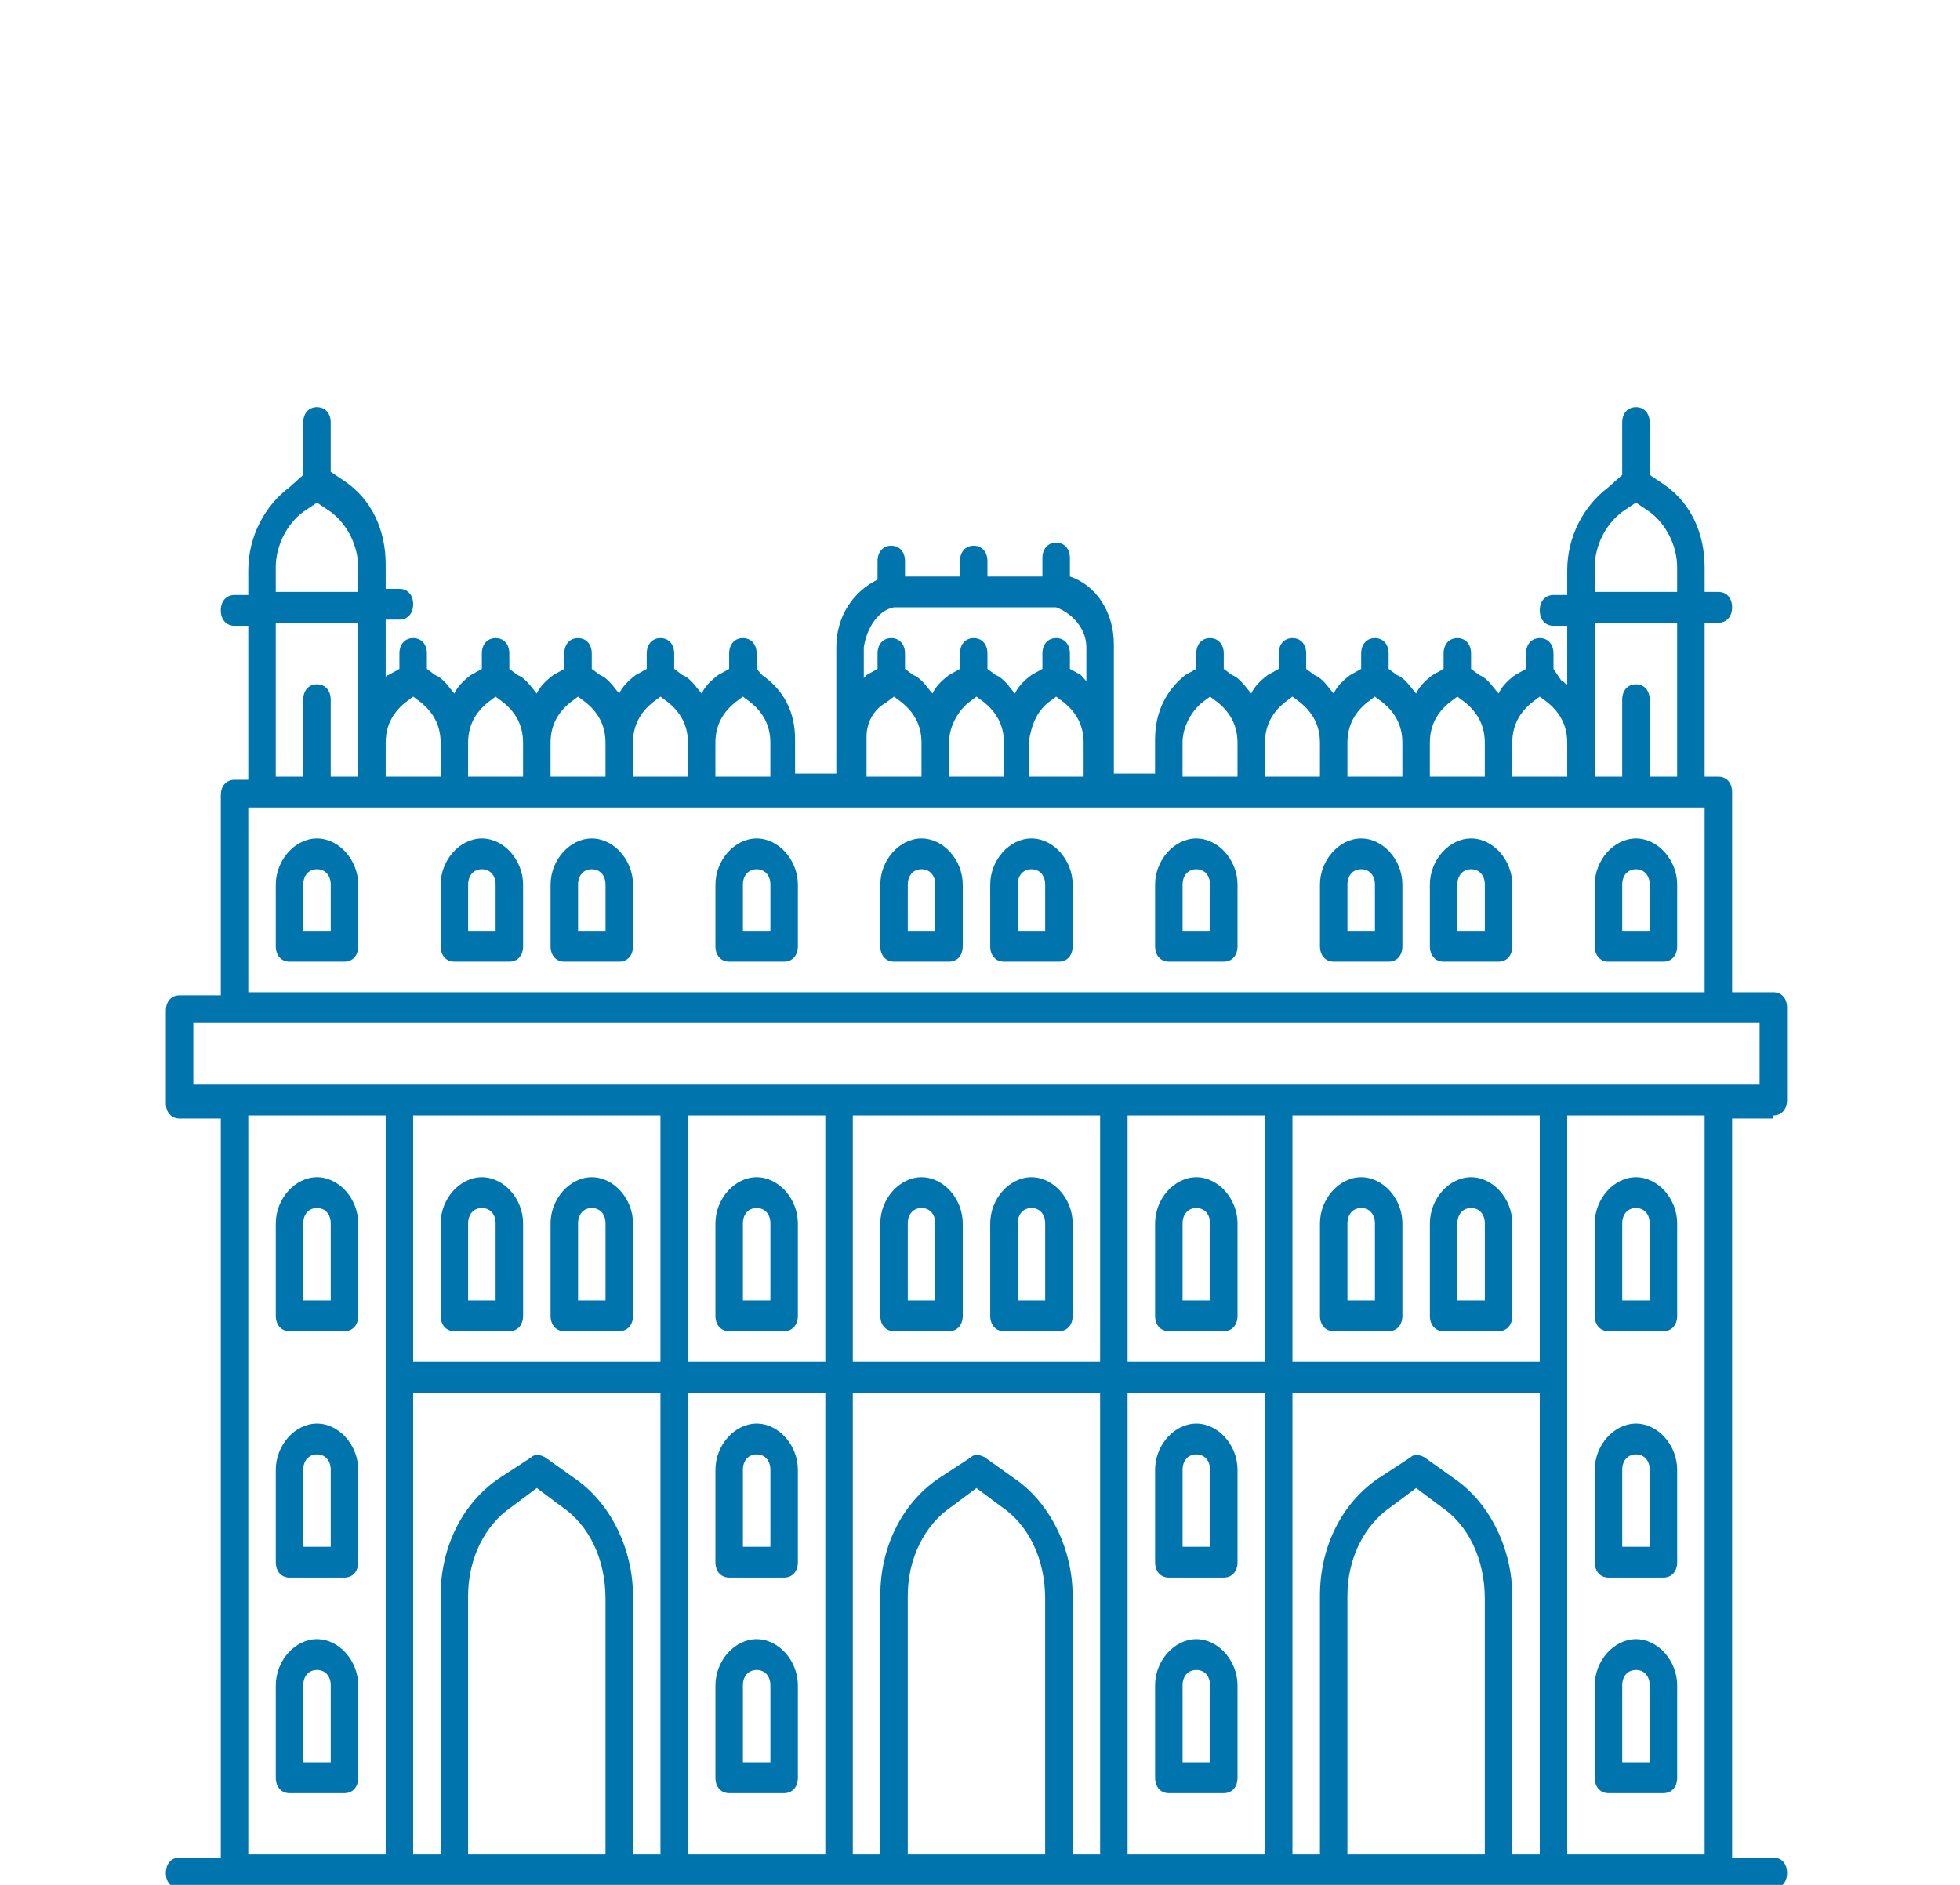
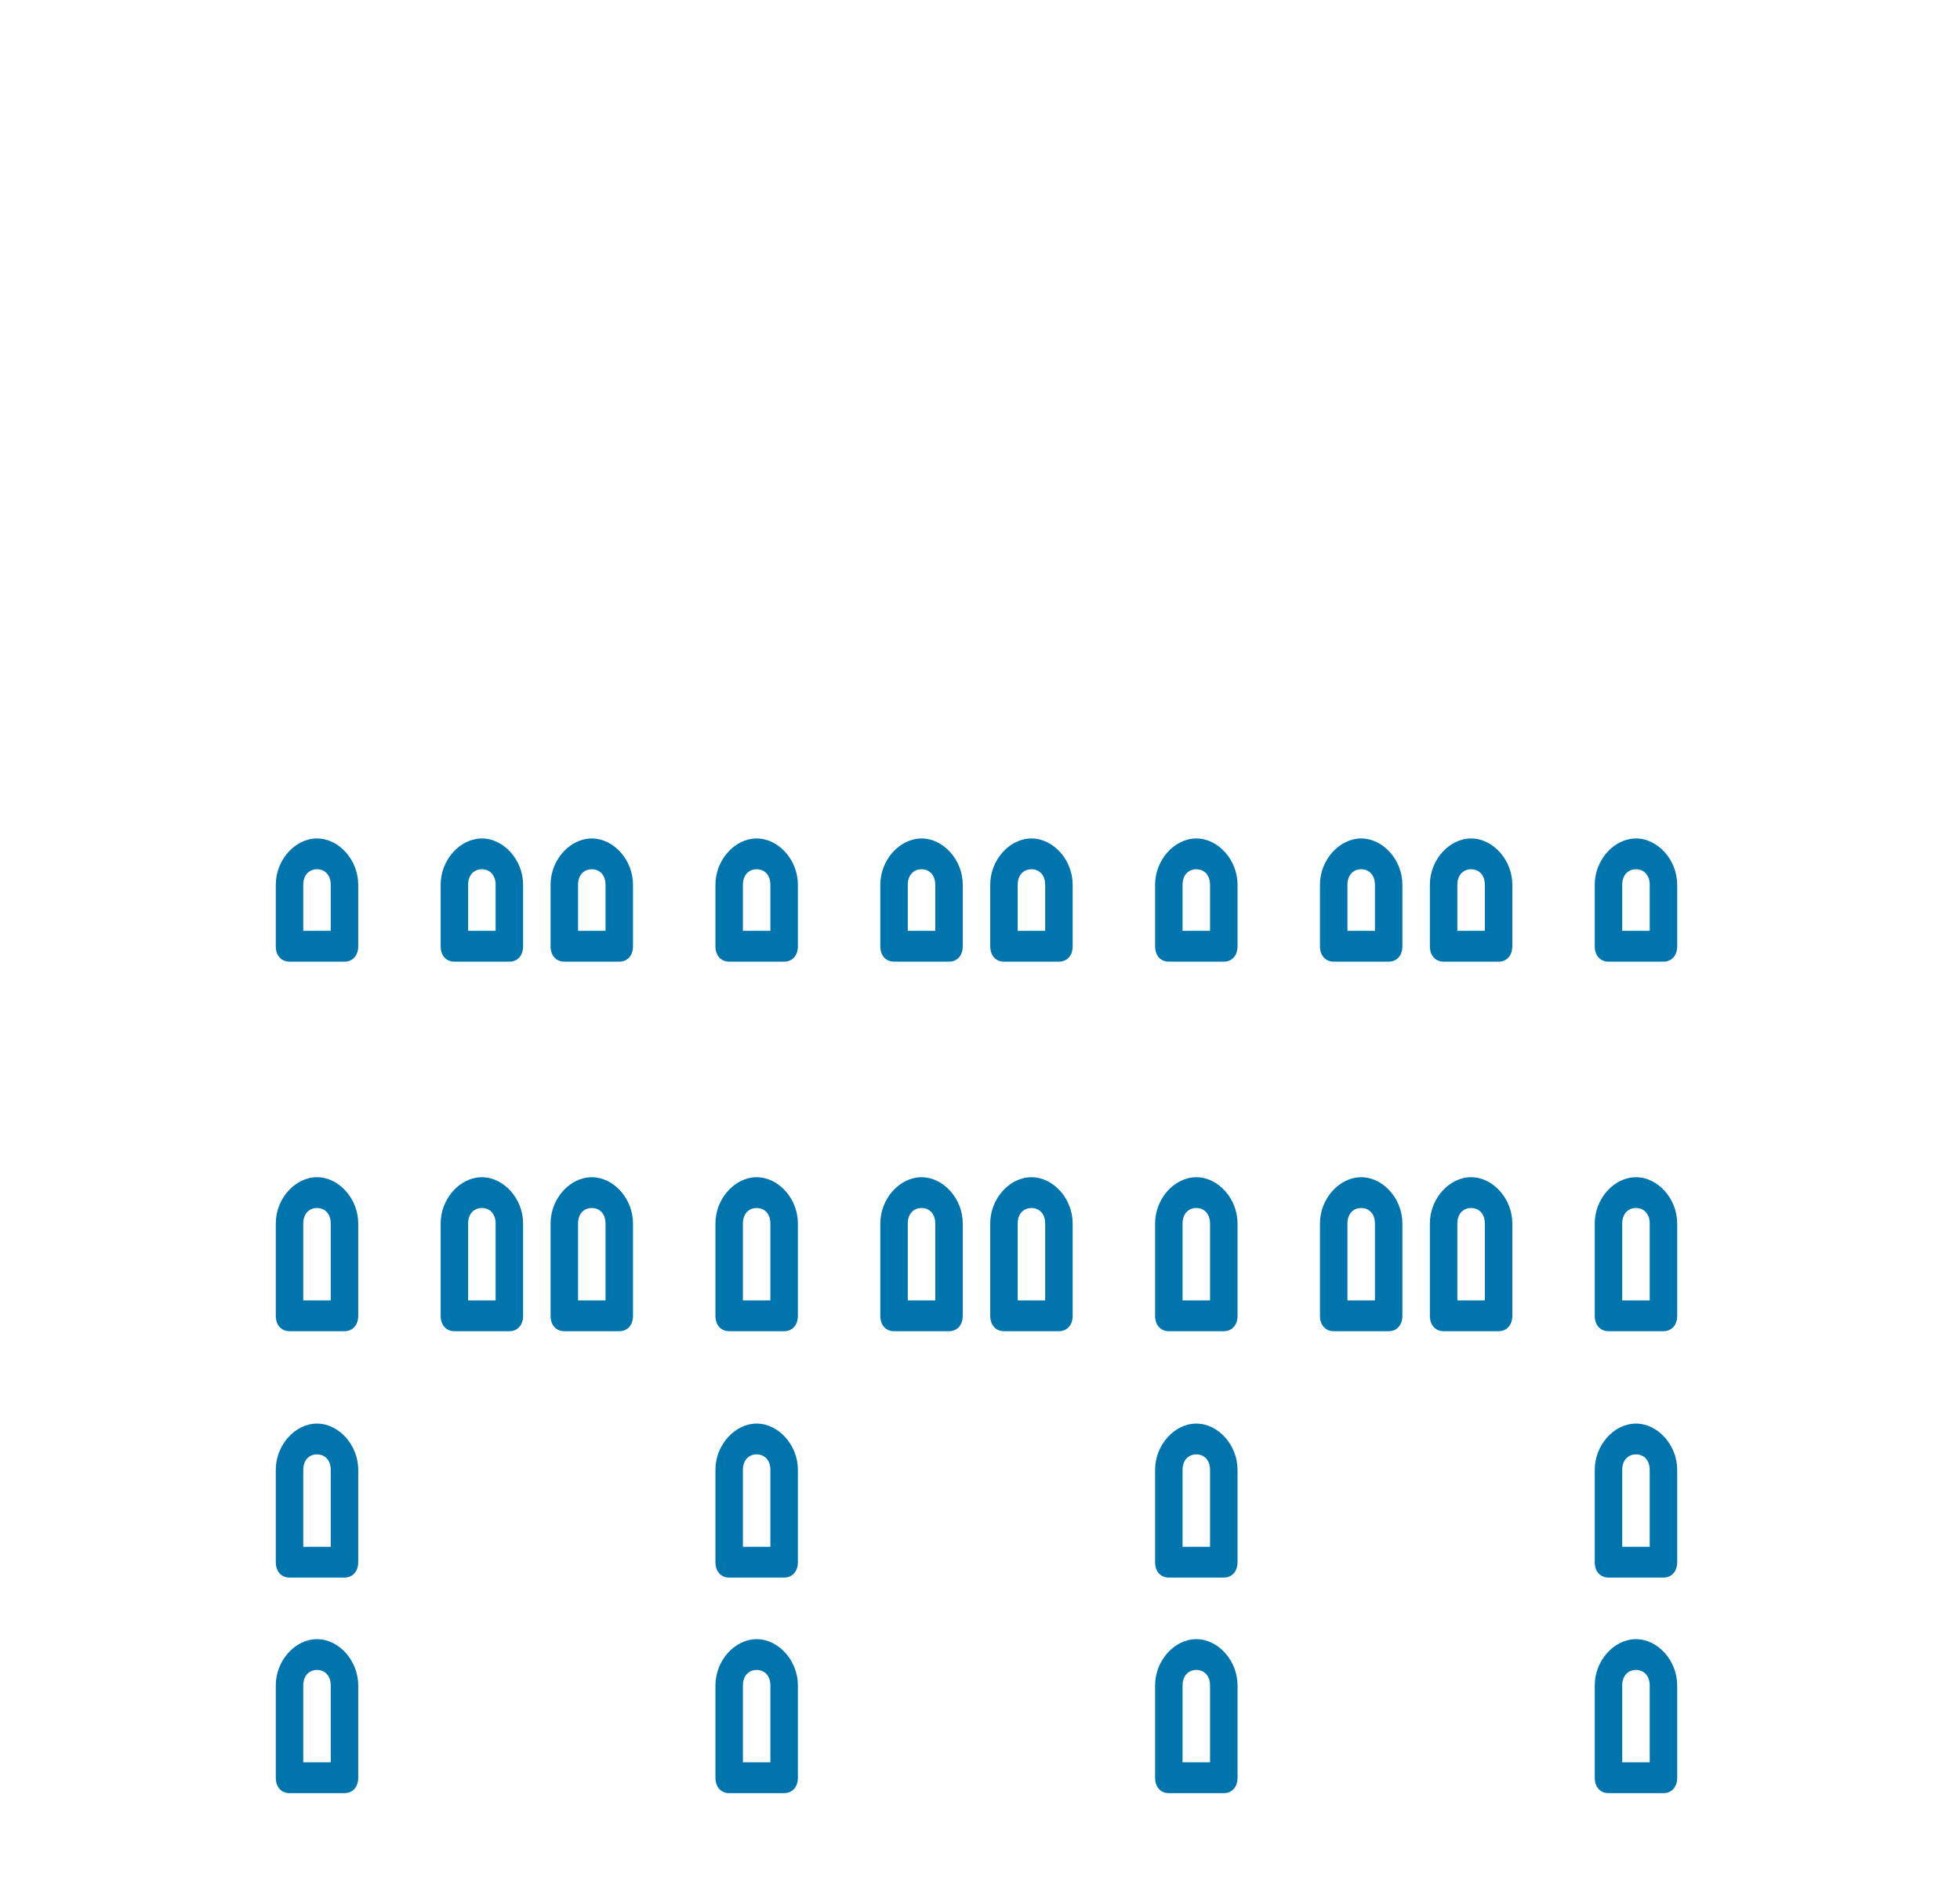
<svg xmlns="http://www.w3.org/2000/svg" width="260" height="250" viewBox="0 0 260 250" fill="none">
  <g clip-path="url(#clip0)">
-     <path d="M235.237 147.944C236.331 147.944 237.06 147.128 237.06 145.902V133.649C237.06 132.423 236.331 131.607 235.237 131.607H229.77V105.057C229.77 103.832 229.041 103.015 227.948 103.015H226.125V88.31V82.592H227.948C229.041 82.592 229.77 81.775 229.77 80.55C229.77 79.324 229.041 78.507 227.948 78.507H226.125V75.24C226.125 70.747 224.302 66.662 220.657 64.211L218.835 62.986V56.042C218.835 54.817 218.106 54 217.013 54C215.919 54 215.19 54.817 215.19 56.042V62.986L213.367 64.62C210.086 67.071 207.899 71.155 207.899 75.648V78.916H206.077C204.984 78.916 204.255 79.733 204.255 80.958C204.255 82.183 204.984 83 206.077 83H207.899V88.719V90.761C207.534 90.761 207.536 90.353 207.171 90.353L206.077 88.719V86.676C206.077 85.451 205.348 84.634 204.255 84.634C203.161 84.634 202.432 85.451 202.432 86.676V88.719L200.974 89.536C199.88 90.353 199.151 91.169 198.787 91.986C198.057 91.169 197.328 89.944 196.235 89.536L195.141 88.719V86.676C195.141 85.451 194.413 84.634 193.32 84.634C192.226 84.634 191.497 85.451 191.497 86.676V88.719L190.039 89.536C188.945 90.353 188.216 91.169 187.851 91.986C187.122 91.169 186.393 89.944 185.3 89.536L184.206 88.719V86.676C184.206 85.451 183.477 84.634 182.383 84.634C181.291 84.634 180.562 85.451 180.562 86.676V88.719L179.104 89.536C178.01 90.353 177.281 91.169 176.916 91.986C176.187 91.169 175.458 89.944 174.365 89.536L173.271 88.719V86.676C173.271 85.451 172.542 84.634 171.448 84.634C170.355 84.634 169.626 85.451 169.626 86.676V88.719L168.169 89.536C167.075 90.353 166.346 91.169 165.981 91.986C165.252 91.169 164.523 89.944 163.429 89.536L162.336 88.719V86.676C162.336 85.451 161.607 84.634 160.513 84.634C159.42 84.634 158.69 85.451 158.69 86.676V88.719L157.232 89.536C154.682 91.578 153.223 94.437 153.223 98.113V102.606H147.755V85.451C147.755 81.367 145.568 77.69 141.924 76.465C141.924 76.465 141.924 76.465 141.924 76.057V74.014C141.924 72.789 141.195 71.972 140.101 71.972C139.007 71.972 138.278 72.789 138.278 74.014V76.465H130.988V74.423C130.988 73.198 130.26 72.38 129.166 72.38C128.072 72.38 127.343 73.198 127.343 74.423V76.465H120.052V74.423C120.052 73.198 119.323 72.38 118.23 72.38C117.137 72.38 116.408 73.198 116.408 74.423V76.465V76.874C113.127 78.507 110.94 81.775 110.94 85.86V97.705V98.113V102.606H105.472V98.113C105.472 94.437 104.015 91.578 101.099 89.536L100.37 88.719V86.676C100.37 85.451 99.641 84.634 98.547 84.634C97.453 84.634 96.724 85.451 96.724 86.676V88.719L95.266 89.536C94.173 90.353 93.444 91.169 93.079 91.986C92.35 91.169 91.621 89.944 90.528 89.536L89.434 88.719V86.676C89.434 85.451 88.705 84.634 87.612 84.634C86.518 84.634 85.789 85.451 85.789 86.676V88.719L84.331 89.536C83.237 90.353 82.508 91.169 82.144 91.986C81.415 91.169 80.686 89.944 79.592 89.536L78.499 88.719V86.676C78.499 85.451 77.77 84.634 76.676 84.634C75.583 84.634 74.854 85.451 74.854 86.676V88.719L73.396 89.536C72.302 90.353 71.573 91.169 71.209 91.986C70.48 91.169 69.751 89.944 68.657 89.536L67.564 88.719V86.676C67.564 85.451 66.835 84.634 65.741 84.634C64.648 84.634 63.919 85.451 63.919 86.676V88.719L62.46 89.536C61.367 90.353 60.638 91.169 60.273 91.986C59.544 91.169 58.815 89.944 57.722 89.536L56.628 88.719V86.676C56.628 85.451 55.899 84.634 54.806 84.634C53.712 84.634 52.983 85.451 52.983 86.676V88.719L51.525 89.536C51.161 89.536 51.161 89.944 51.161 89.944V87.902V82.183H52.983C54.077 82.183 54.806 81.367 54.806 80.141C54.806 78.916 54.077 78.099 52.983 78.099H51.161V74.831C51.161 70.338 49.338 66.254 45.693 63.803L43.87 62.578V56.042C43.87 54.817 43.142 54 42.048 54C40.954 54 40.225 54.817 40.225 56.042V62.986L38.403 64.62C35.122 67.071 32.935 71.155 32.935 75.648V78.916H31.113C30.019 78.916 29.29 79.733 29.29 80.958C29.29 82.183 30.019 83 31.113 83H32.935V88.719V103.423H31.113C30.019 103.423 29.29 104.24 29.29 105.465V132.015H23.823C22.729 132.015 22 132.832 22 134.057V146.311C22 147.537 22.729 148.353 23.823 148.353H29.29V246.382H23.823C22.729 246.382 22 247.199 22 248.425C22 249.65 22.729 250.467 23.823 250.467H31.113H52.983H89.434H111.305H147.755H169.626H206.077H227.948H235.237C236.331 250.467 237.06 249.65 237.06 248.425C237.06 247.199 236.331 246.382 235.237 246.382H229.77V148.353H235.237V147.944ZM215.19 67.888L217.013 66.662L218.835 67.888C221.021 69.521 222.479 72.38 222.479 75.24V78.507H211.544V75.24C211.544 72.38 213.003 69.521 215.19 67.888ZM222.479 82.592V88.31V103.015H218.835V92.803C218.835 91.578 218.106 90.761 217.013 90.761C215.919 90.761 215.19 91.578 215.19 92.803V103.015H211.544V98.522V88.31V82.592H222.479ZM203.161 93.212L204.255 92.395L205.348 93.212C206.806 94.437 207.899 96.071 207.899 98.522V103.015H200.609V98.522C200.609 96.071 201.703 94.437 203.161 93.212ZM192.226 93.212L193.32 92.395L194.413 93.212C195.87 94.437 196.964 96.071 196.964 98.522V103.015H189.674V98.522C189.674 96.071 190.768 94.437 192.226 93.212ZM181.291 93.212L182.383 92.395L183.477 93.212C184.935 94.437 186.029 96.071 186.029 98.522V103.015H178.739V98.522C178.739 96.071 179.833 94.437 181.291 93.212ZM170.355 93.212L171.448 92.395L172.542 93.212C174 94.437 175.094 96.071 175.094 98.522V103.015H167.804V98.522C167.804 96.071 168.898 94.437 170.355 93.212ZM156.868 98.522C156.868 96.479 157.961 94.437 159.42 93.212L160.513 92.395L161.607 93.212C163.065 94.437 164.159 96.071 164.159 98.522V103.015H156.868V98.522ZM125.885 103.015V98.522C125.885 96.479 126.979 94.437 128.437 93.212L129.531 92.395L130.624 93.212C132.081 94.437 133.175 96.071 133.175 98.522V103.015H125.885ZM114.95 103.015V97.705C114.95 95.662 116.044 94.029 117.502 93.212L118.594 92.395L119.688 93.212C121.146 94.437 122.24 96.071 122.24 98.522V103.015H114.95ZM139.008 93.212L140.101 92.395L141.195 93.212C142.653 94.437 143.745 96.071 143.745 98.522V103.015H136.456V98.522C136.82 96.071 137.549 94.437 139.008 93.212ZM118.594 80.55H140.101C142.288 81.367 144.11 83.409 144.11 85.86V90.353C143.745 89.944 143.745 89.944 143.382 89.536L141.924 88.719V86.676C141.924 85.451 141.195 84.634 140.101 84.634C139.007 84.634 138.278 85.451 138.278 86.676V88.719L136.82 89.536C135.727 90.353 134.998 91.169 134.633 91.986C133.904 91.169 133.175 89.944 132.081 89.536L130.988 88.719V86.676C130.988 85.451 130.26 84.634 129.166 84.634C128.072 84.634 127.343 85.451 127.343 86.676V88.719L125.885 89.536C124.792 90.353 124.062 91.169 123.698 91.986C122.969 91.169 122.24 89.944 121.146 89.536L120.052 88.719V86.676C120.052 85.451 119.323 84.634 118.23 84.634C117.137 84.634 116.408 85.451 116.408 86.676V88.719L114.95 89.536L114.586 89.944V85.86C114.95 83.409 116.408 80.958 118.594 80.55ZM97.453 93.212L98.547 92.395L99.641 93.212C101.099 94.437 102.192 96.071 102.192 98.522V103.015H94.901V98.522C94.901 96.071 95.995 94.437 97.453 93.212ZM86.518 93.212L87.612 92.395L88.705 93.212C90.163 94.437 91.257 96.071 91.257 98.522V103.015H83.967V98.522C83.967 96.071 85.06 94.437 86.518 93.212ZM75.583 93.212L76.676 92.395L77.77 93.212C79.228 94.437 80.321 96.071 80.321 98.522V103.015H73.031V98.522C73.031 96.071 74.125 94.437 75.583 93.212ZM64.648 93.212L65.741 92.395L66.835 93.212C68.293 94.437 69.386 96.071 69.386 98.522V103.015H62.096V98.522C62.096 96.071 63.19 94.437 64.648 93.212ZM53.712 93.212L54.806 92.395L55.899 93.212C57.357 94.437 58.451 96.071 58.451 98.522V103.015H51.161V98.522C51.161 96.071 52.254 94.437 53.712 93.212ZM40.225 67.888L42.048 66.662L43.87 67.888C46.058 69.521 47.516 72.38 47.516 75.24V78.507H36.58V75.24C36.58 72.38 38.038 69.521 40.225 67.888ZM36.58 88.31V82.592H47.516V88.31V98.522V103.015H43.87V92.803C43.87 91.578 43.142 90.761 42.048 90.761C40.954 90.761 40.225 91.578 40.225 92.803V103.015H36.58V88.31ZM32.935 107.099H34.758H49.338H209.722H224.302H226.125V131.607H32.935V107.099ZM25.645 143.861V135.691H233.415V143.861H206.077H169.626H147.755H111.305H89.434H52.983H25.645ZM204.255 180.621H171.448V147.944H204.255V180.621ZM138.643 245.975H120.417V211.663C120.417 206.762 122.604 202.269 126.25 199.819L129.531 197.368L132.81 199.819C136.456 202.269 138.643 206.762 138.643 212.072V245.975ZM134.633 196.142L130.624 193.283C129.895 192.875 129.166 192.875 128.801 193.283L124.427 196.142C119.688 199.41 116.773 205.128 116.773 211.663V245.975H113.127V184.706H145.933V245.975H142.288V211.663C142.288 205.537 139.372 199.41 134.633 196.142ZM113.127 180.621V147.944H145.933V180.621H113.127ZM54.806 147.944H87.612V180.621H54.806V147.944ZM91.257 147.944H109.482V180.621H91.257V147.944ZM149.578 147.944H167.804V180.621H149.578V147.944ZM32.935 147.944H51.161V245.975H32.935V147.944ZM54.806 184.706H87.612V245.975H83.967V211.663C83.967 205.537 81.05 199.41 76.312 196.142L72.302 193.283C71.573 192.875 70.844 192.875 70.48 193.283L66.106 196.142C61.367 199.41 58.451 205.128 58.451 211.663V245.975H54.806V184.706ZM80.321 245.975H62.096V211.663C62.096 206.762 64.283 202.269 67.928 199.819L71.209 197.368L74.489 199.819C78.134 202.269 80.321 206.762 80.321 212.072V245.975ZM91.257 245.975V184.706H109.482V245.975H91.257ZM149.578 245.975V184.706H167.804V245.975H149.578ZM196.964 245.975H178.739V211.663C178.739 206.762 180.926 202.269 184.571 199.819L187.851 197.368L191.132 199.819C194.777 202.269 196.964 206.762 196.964 212.072V245.975ZM200.609 245.975V211.663C200.609 205.537 197.693 199.41 192.955 196.142L188.945 193.283C188.216 192.875 187.487 192.875 187.122 193.283L182.748 196.142C178.01 199.41 175.094 205.128 175.094 211.663V245.975H171.448V184.706H204.255V245.975H200.609ZM226.125 245.975H207.899V147.944H226.125V245.975Z" fill="#0074AD" />
    <path d="M42.051 217.409C39.135 217.409 36.584 220.268 36.584 223.536V235.789C36.584 237.015 37.313 237.832 38.406 237.832H45.697C46.79 237.832 47.519 237.015 47.519 235.789V223.536C47.519 220.268 44.968 217.409 42.051 217.409ZM43.874 233.747H40.229V223.536C40.229 222.311 40.958 221.494 42.051 221.494C43.145 221.494 43.874 222.311 43.874 223.536V233.747ZM42.051 111.21C39.135 111.21 36.584 114.07 36.584 117.338V125.506C36.584 126.732 37.313 127.548 38.406 127.548H45.697C46.79 127.548 47.519 126.732 47.519 125.506V117.338C47.519 114.07 44.968 111.21 42.051 111.21ZM43.874 123.464H40.229V117.338C40.229 116.112 40.958 115.295 42.051 115.295C43.145 115.295 43.874 116.112 43.874 117.338V123.464ZM42.051 188.817C39.135 188.817 36.584 191.676 36.584 194.944V207.197C36.584 208.423 37.313 209.24 38.406 209.24H45.697C46.79 209.24 47.519 208.423 47.519 207.197V194.944C47.519 191.676 44.968 188.817 42.051 188.817ZM43.874 205.155H40.229V194.944C40.229 193.719 40.958 192.902 42.051 192.902C43.145 192.902 43.874 193.719 43.874 194.944V205.155ZM42.051 156.14C39.135 156.14 36.584 158.999 36.584 162.267V174.521C36.584 175.746 37.313 176.563 38.406 176.563H45.697C46.79 176.563 47.519 175.746 47.519 174.521V162.267C47.519 158.999 44.968 156.14 42.051 156.14ZM43.874 172.479H40.229V162.267C40.229 161.042 40.958 160.225 42.051 160.225C43.145 160.225 43.874 161.042 43.874 162.267V172.479ZM100.373 156.14C97.457 156.14 94.905 158.999 94.905 162.267V174.521C94.905 175.746 95.634 176.563 96.728 176.563H104.018C105.112 176.563 105.841 175.746 105.841 174.521V162.267C105.841 158.999 103.289 156.14 100.373 156.14ZM102.196 172.479H98.55V162.267C98.55 161.042 99.279 160.225 100.373 160.225C101.467 160.225 102.196 161.042 102.196 162.267V172.479ZM63.922 156.14C61.006 156.14 58.454 158.999 58.454 162.267V174.521C58.454 175.746 59.183 176.563 60.277 176.563H67.567C68.661 176.563 69.39 175.746 69.39 174.521V162.267C69.39 158.999 66.838 156.14 63.922 156.14ZM65.745 172.479H62.099V162.267C62.099 161.042 62.828 160.225 63.922 160.225C65.016 160.225 65.745 161.042 65.745 162.267V172.479ZM78.502 156.14C75.586 156.14 73.035 158.999 73.035 162.267V174.521C73.035 175.746 73.764 176.563 74.857 176.563H82.147C83.241 176.563 83.97 175.746 83.97 174.521V162.267C83.97 158.999 81.418 156.14 78.502 156.14ZM80.325 172.479H76.68V162.267C76.68 161.042 77.409 160.225 78.502 160.225C79.596 160.225 80.325 161.042 80.325 162.267V172.479ZM122.243 156.14C119.328 156.14 116.776 158.999 116.776 162.267V174.521C116.776 175.746 117.505 176.563 118.599 176.563H125.888C126.982 176.563 127.711 175.746 127.711 174.521V162.267C127.711 158.999 125.159 156.14 122.243 156.14ZM124.066 172.479H120.42V162.267C120.42 161.042 121.149 160.225 122.243 160.225C123.337 160.225 124.066 161.042 124.066 162.267V172.479ZM136.824 156.14C133.907 156.14 131.357 158.999 131.357 162.267V174.521C131.357 175.746 132.086 176.563 133.178 176.563H140.469C141.563 176.563 142.292 175.746 142.292 174.521V162.267C142.292 158.999 139.74 156.14 136.824 156.14ZM138.646 172.479H135.001V162.267C135.001 161.042 135.73 160.225 136.824 160.225C137.917 160.225 138.646 161.042 138.646 162.267V172.479ZM191.5 176.563H198.79C199.884 176.563 200.613 175.746 200.613 174.521V162.267C200.613 158.999 198.061 156.14 195.146 156.14C192.229 156.14 189.678 158.999 189.678 162.267V174.521C189.678 175.746 190.407 176.563 191.5 176.563ZM193.323 162.267C193.323 161.042 194.052 160.225 195.146 160.225C196.239 160.225 196.968 161.042 196.968 162.267V172.479H193.323V162.267ZM213.37 176.563H220.661C221.755 176.563 222.484 175.746 222.484 174.521V162.267C222.484 158.999 219.932 156.14 217.016 156.14C214.099 156.14 211.548 158.999 211.548 162.267V174.521C211.548 175.746 212.277 176.563 213.37 176.563ZM215.193 162.267C215.193 161.042 215.922 160.225 217.016 160.225C218.109 160.225 218.839 161.042 218.839 162.267V172.479H215.193V162.267ZM158.694 156.14C155.779 156.14 153.227 158.999 153.227 162.267V174.521C153.227 175.746 153.956 176.563 155.05 176.563H162.339C163.433 176.563 164.162 175.746 164.162 174.521V162.267C164.162 158.999 161.61 156.14 158.694 156.14ZM160.516 172.479H156.872V162.267C156.872 161.042 157.601 160.225 158.694 160.225C159.787 160.225 160.516 161.042 160.516 162.267V172.479ZM176.92 176.563H184.211C185.303 176.563 186.032 175.746 186.032 174.521V162.267C186.032 158.999 183.481 156.14 180.565 156.14C177.649 156.14 175.097 158.999 175.097 162.267V174.521C175.097 175.746 175.826 176.563 176.92 176.563ZM178.742 162.267C178.742 161.042 179.471 160.225 180.565 160.225C181.659 160.225 182.388 161.042 182.388 162.267V172.479H178.742V162.267ZM100.373 217.409C97.457 217.409 94.905 220.268 94.905 223.536V235.789C94.905 237.015 95.634 237.832 96.728 237.832H104.018C105.112 237.832 105.841 237.015 105.841 235.789V223.536C105.841 220.268 103.289 217.409 100.373 217.409ZM102.196 233.747H98.55V223.536C98.55 222.311 99.279 221.494 100.373 221.494C101.467 221.494 102.196 222.311 102.196 223.536V233.747ZM213.37 237.832H220.661C221.755 237.832 222.484 237.015 222.484 235.789V223.536C222.484 220.268 219.932 217.409 217.016 217.409C214.099 217.409 211.548 220.268 211.548 223.536V235.789C211.548 237.015 212.277 237.832 213.37 237.832ZM215.193 223.536C215.193 222.311 215.922 221.494 217.016 221.494C218.109 221.494 218.839 222.311 218.839 223.536V233.747H215.193V223.536ZM158.694 217.409C155.779 217.409 153.227 220.268 153.227 223.536V235.789C153.227 237.015 153.956 237.832 155.05 237.832H162.339C163.433 237.832 164.162 237.015 164.162 235.789V223.536C164.162 220.268 161.61 217.409 158.694 217.409ZM160.516 233.747H156.872V223.536C156.872 222.311 157.601 221.494 158.694 221.494C159.787 221.494 160.516 222.311 160.516 223.536V233.747ZM100.373 188.817C97.457 188.817 94.905 191.676 94.905 194.944V207.197C94.905 208.423 95.634 209.24 96.728 209.24H104.018C105.112 209.24 105.841 208.423 105.841 207.197V194.944C105.841 191.676 103.289 188.817 100.373 188.817ZM102.196 205.155H98.55V194.944C98.55 193.719 99.279 192.902 100.373 192.902C101.467 192.902 102.196 193.719 102.196 194.944V205.155ZM213.37 209.24H220.661C221.755 209.24 222.484 208.423 222.484 207.197V194.944C222.484 191.676 219.932 188.817 217.016 188.817C214.099 188.817 211.548 191.676 211.548 194.944V207.197C211.548 208.423 212.277 209.24 213.37 209.24ZM215.193 194.944C215.193 193.719 215.922 192.902 217.016 192.902C218.109 192.902 218.839 193.719 218.839 194.944V205.155H215.193V194.944ZM158.694 188.817C155.779 188.817 153.227 191.676 153.227 194.944V207.197C153.227 208.423 153.956 209.24 155.05 209.24H162.339C163.433 209.24 164.162 208.423 164.162 207.197V194.944C164.162 191.676 161.61 188.817 158.694 188.817ZM160.516 205.155H156.872V194.944C156.872 193.719 157.601 192.902 158.694 192.902C159.787 192.902 160.516 193.719 160.516 194.944V205.155ZM63.922 111.21C61.006 111.21 58.454 114.07 58.454 117.338V125.506C58.454 126.732 59.183 127.548 60.277 127.548H67.567C68.661 127.548 69.39 126.732 69.39 125.506V117.338C69.39 114.07 66.838 111.21 63.922 111.21ZM65.745 123.464H62.099V117.338C62.099 116.112 62.828 115.295 63.922 115.295C65.016 115.295 65.745 116.112 65.745 117.338V123.464ZM100.373 111.21C97.457 111.21 94.905 114.07 94.905 117.338V125.506C94.905 126.732 95.634 127.548 96.728 127.548H104.018C105.112 127.548 105.841 126.732 105.841 125.506V117.338C105.841 114.07 103.289 111.21 100.373 111.21ZM102.196 123.464H98.55V117.338C98.55 116.112 99.279 115.295 100.373 115.295C101.467 115.295 102.196 116.112 102.196 117.338V123.464ZM136.824 111.21C133.907 111.21 131.357 114.07 131.357 117.338V125.506C131.357 126.732 132.086 127.548 133.178 127.548H140.469C141.563 127.548 142.292 126.732 142.292 125.506V117.338C142.292 114.07 139.74 111.21 136.824 111.21ZM138.646 123.464H135.001V117.338C135.001 116.112 135.73 115.295 136.824 115.295C137.917 115.295 138.646 116.112 138.646 117.338V123.464ZM158.694 111.21C155.779 111.21 153.227 114.07 153.227 117.338V125.506C153.227 126.732 153.956 127.548 155.05 127.548H162.339C163.433 127.548 164.162 126.732 164.162 125.506V117.338C164.162 114.07 161.61 111.21 158.694 111.21ZM160.516 123.464H156.872V117.338C156.872 116.112 157.601 115.295 158.694 115.295C159.787 115.295 160.516 116.112 160.516 117.338V123.464ZM195.146 111.21C192.229 111.21 189.678 114.07 189.678 117.338V125.506C189.678 126.732 190.407 127.548 191.5 127.548H198.79C199.884 127.548 200.613 126.732 200.613 125.506V117.338C200.613 114.07 198.061 111.21 195.146 111.21ZM196.968 123.464H193.323V117.338C193.323 116.112 194.052 115.295 195.146 115.295C196.239 115.295 196.968 116.112 196.968 117.338V123.464ZM217.016 111.21C214.099 111.21 211.548 114.07 211.548 117.338V125.506C211.548 126.732 212.277 127.548 213.37 127.548H220.661C221.755 127.548 222.484 126.732 222.484 125.506V117.338C222.484 114.07 219.932 111.21 217.016 111.21ZM218.839 123.464H215.193V117.338C215.193 116.112 215.922 115.295 217.016 115.295C218.109 115.295 218.839 116.112 218.839 117.338V123.464ZM180.565 111.21C177.649 111.21 175.097 114.07 175.097 117.338V125.506C175.097 126.732 175.826 127.548 176.92 127.548H184.211C185.303 127.548 186.032 126.732 186.032 125.506V117.338C186.032 114.07 183.481 111.21 180.565 111.21ZM182.388 123.464H178.742V117.338C178.742 116.112 179.471 115.295 180.565 115.295C181.659 115.295 182.388 116.112 182.388 117.338V123.464ZM78.502 111.21C75.586 111.21 73.035 114.07 73.035 117.338V125.506C73.035 126.732 73.764 127.548 74.857 127.548H82.147C83.241 127.548 83.97 126.732 83.97 125.506V117.338C83.97 114.07 81.418 111.21 78.502 111.21ZM80.325 123.464H76.68V117.338C76.68 116.112 77.409 115.295 78.502 115.295C79.596 115.295 80.325 116.112 80.325 117.338V123.464ZM122.243 111.21C119.328 111.21 116.776 114.07 116.776 117.338V125.506C116.776 126.732 117.505 127.548 118.599 127.548H125.888C126.982 127.548 127.711 126.732 127.711 125.506V117.338C127.711 114.07 125.159 111.21 122.243 111.21ZM124.066 123.464H120.42V117.338C120.42 116.112 121.149 115.295 122.243 115.295C123.337 115.295 124.066 116.112 124.066 117.338V123.464Z" fill="#0074AD" />
  </g>
  <defs>
    <clipPath id="clip0">
      <rect width="260" height="250" fill="white" />
    </clipPath>
  </defs>
</svg>